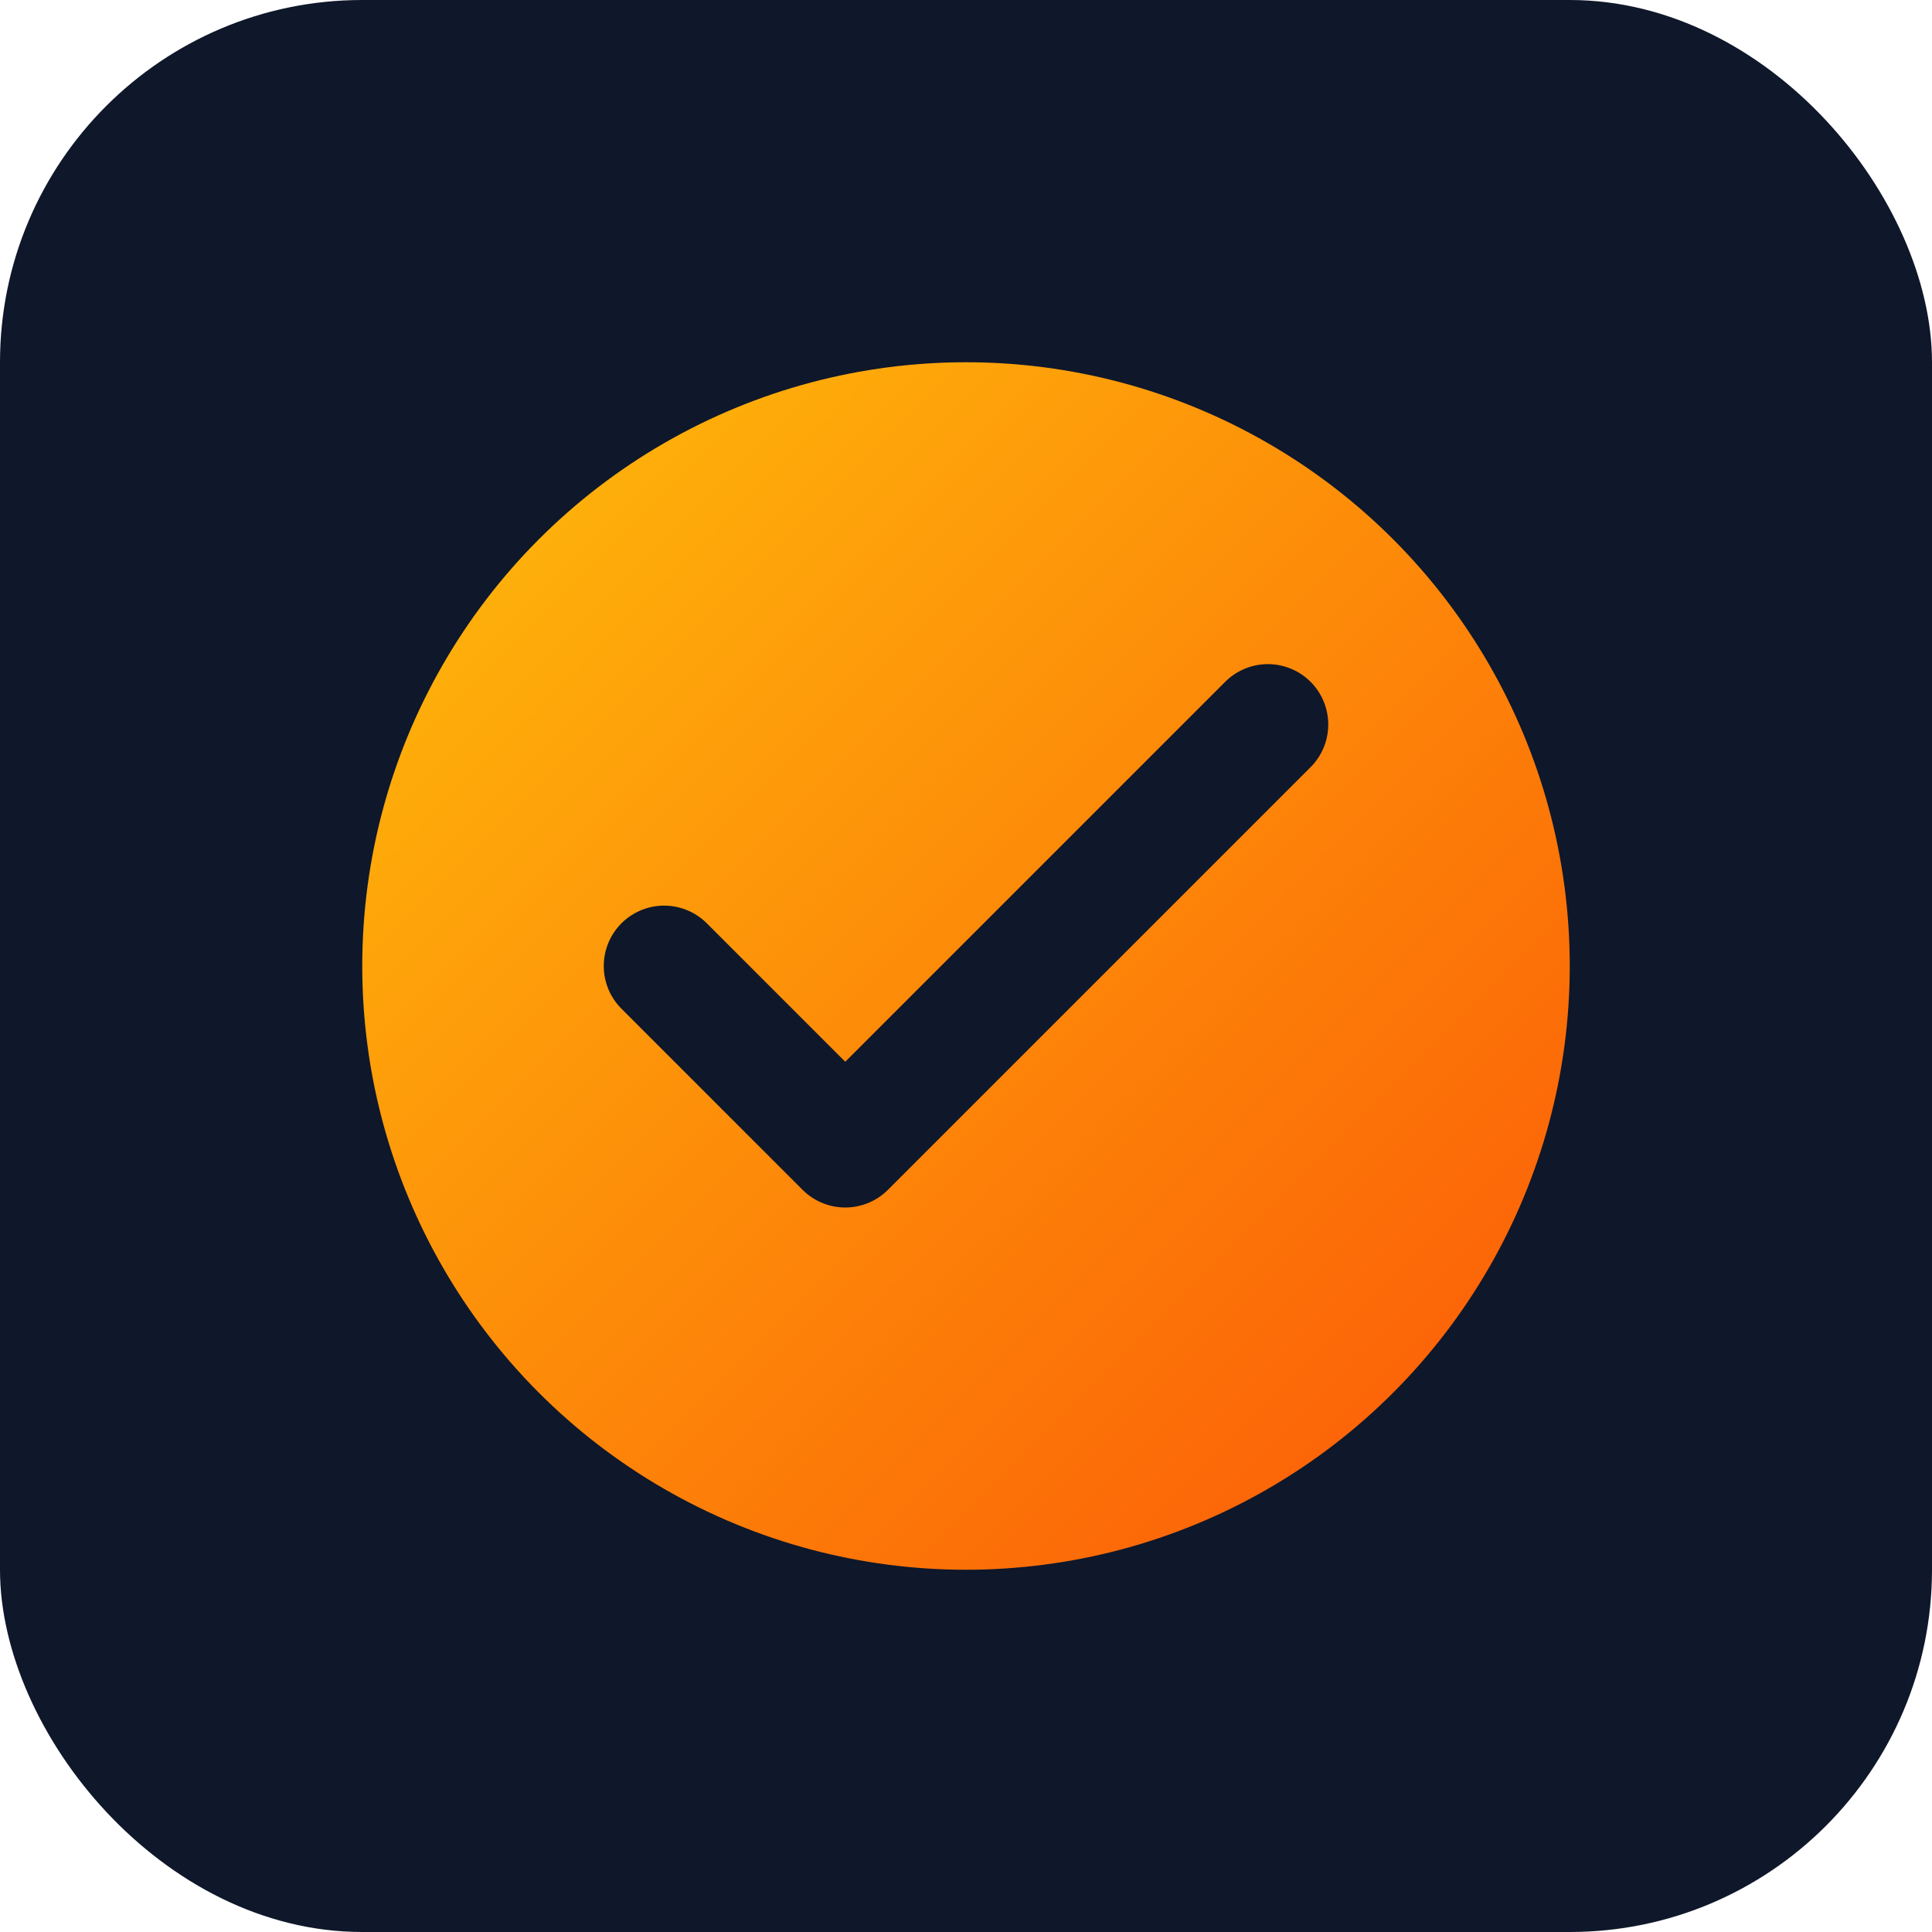
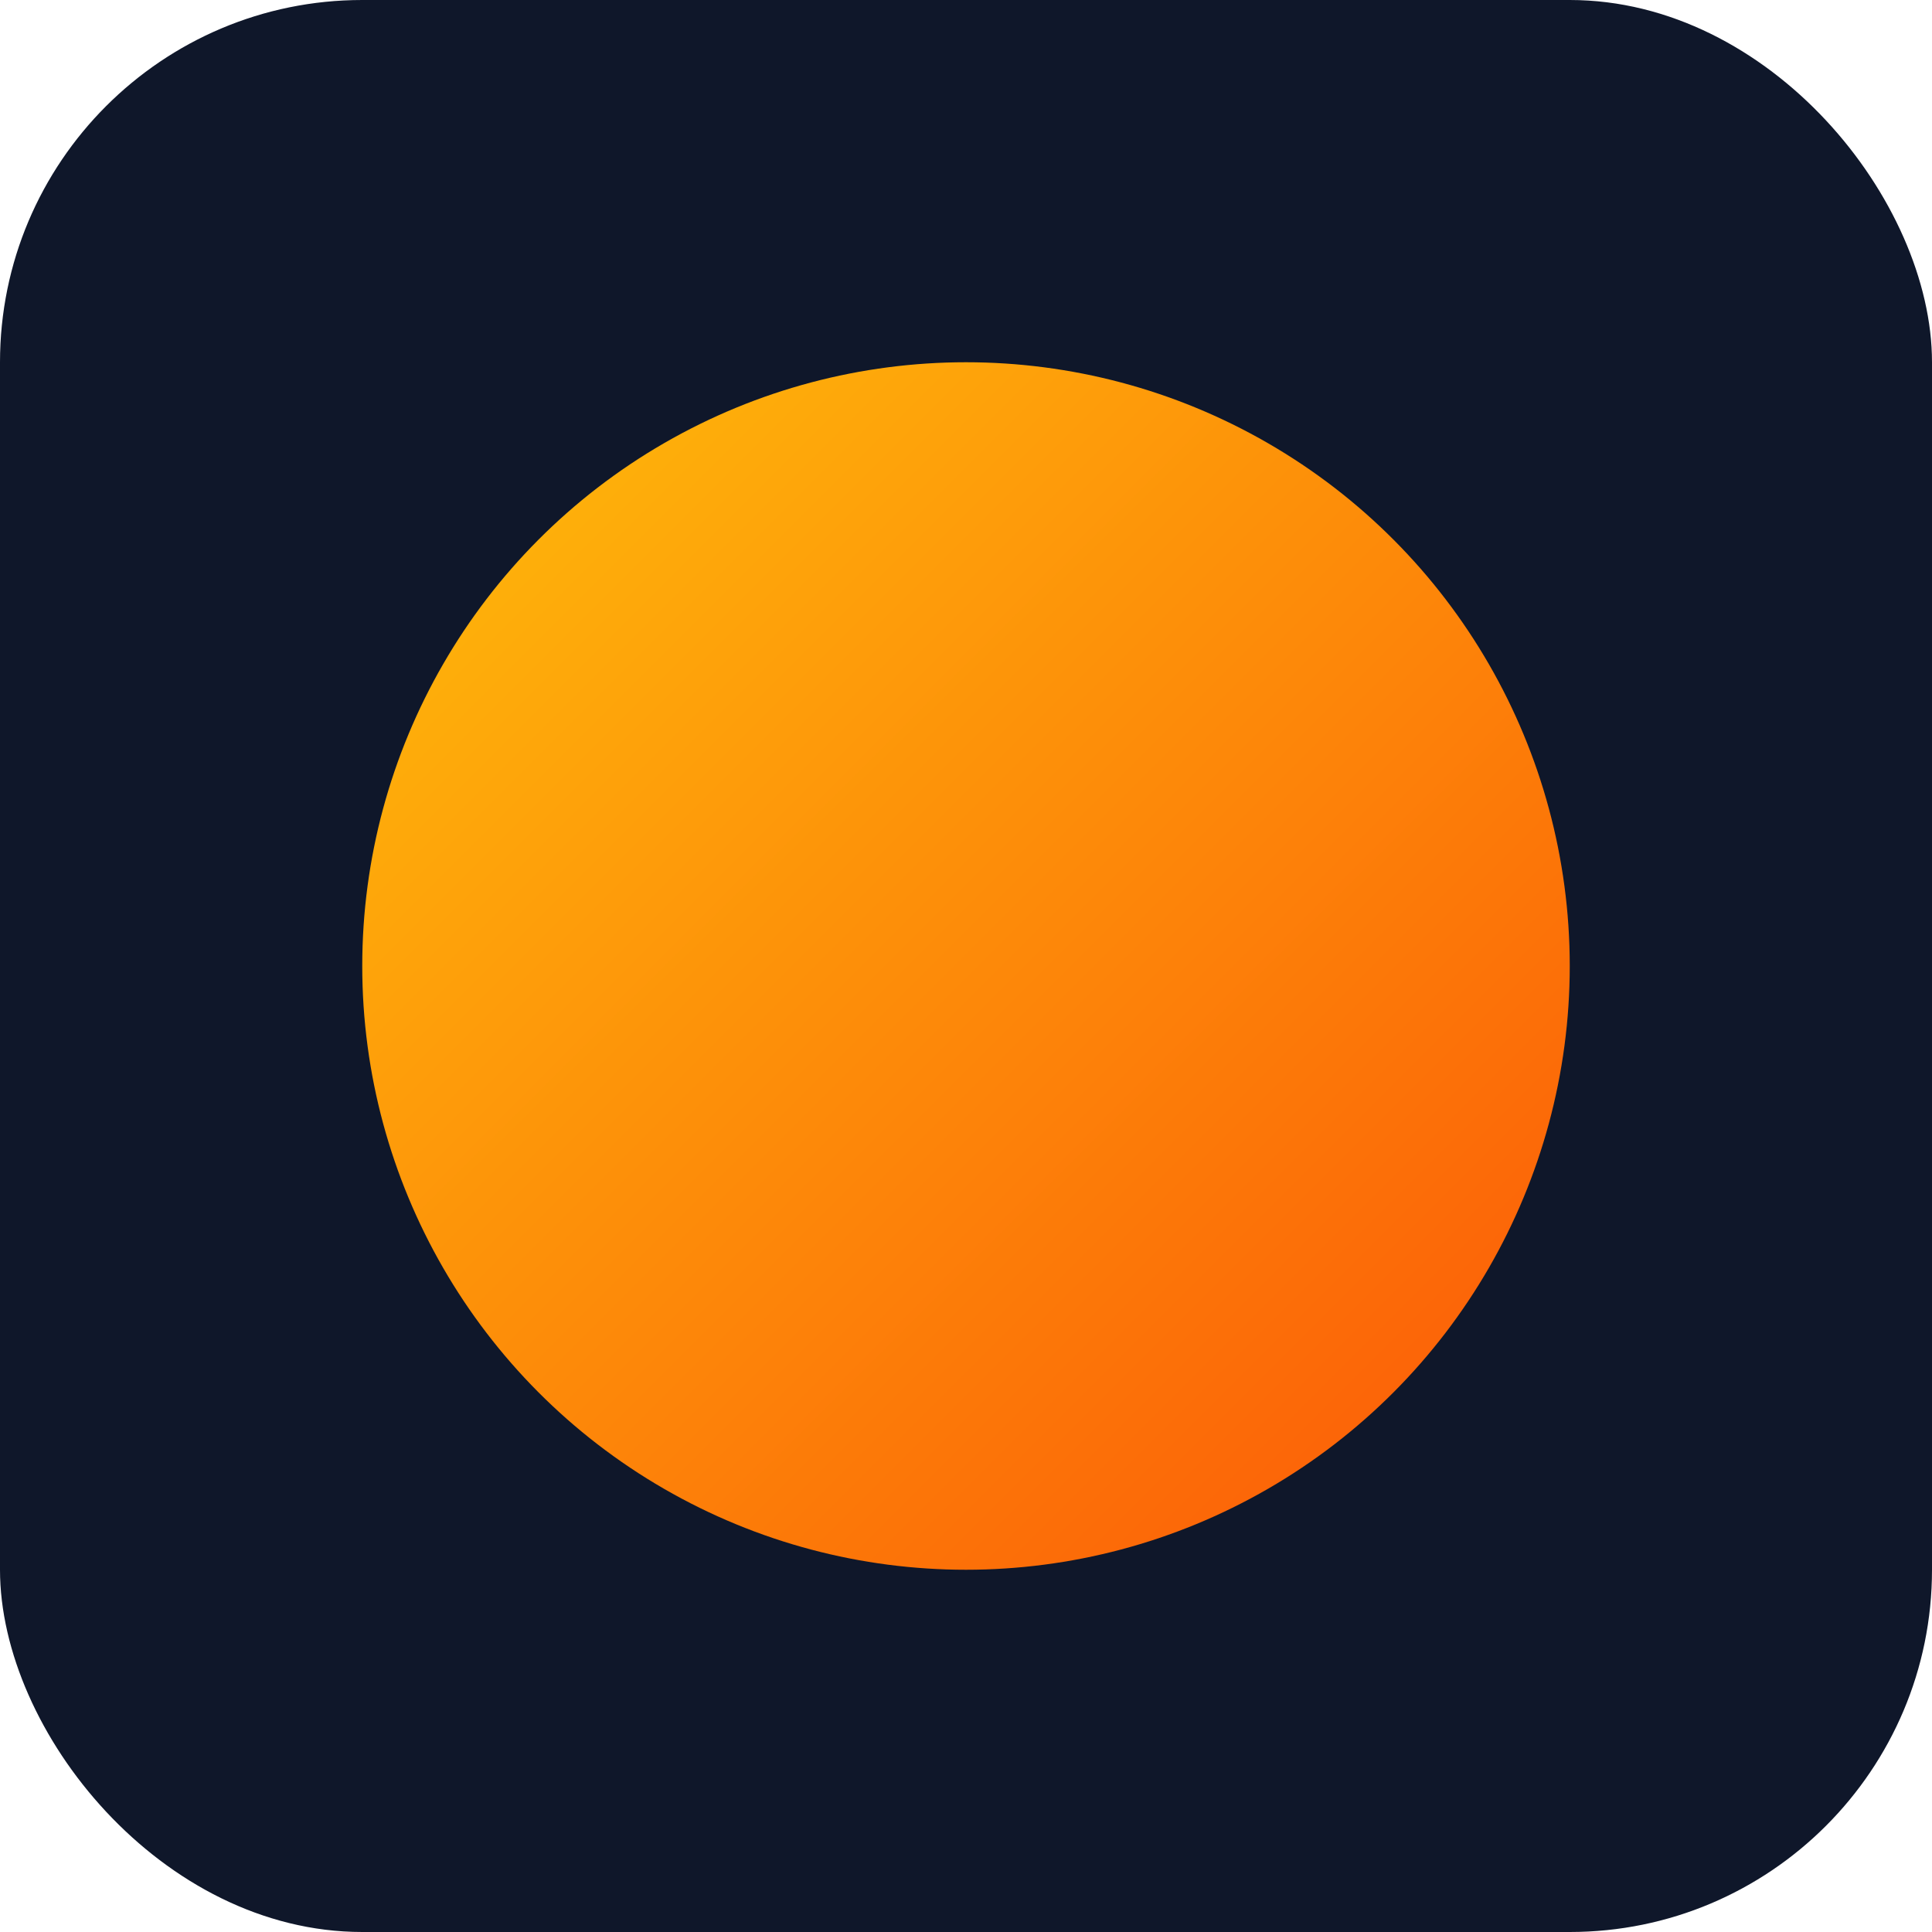
<svg xmlns="http://www.w3.org/2000/svg" width="32" height="32" viewBox="0 0 32 32">
  <defs>
    <linearGradient id="faviconGradient" x1="0%" y1="0%" x2="100%" y2="100%">
      <stop offset="0%" style="stop-color:#FFBE0B;stop-opacity:1" />
      <stop offset="100%" style="stop-color:#FB5607;stop-opacity:1" />
    </linearGradient>
  </defs>
  <rect width="32" height="32" rx="6" fill="#0F172A" />
  <circle cx="16" cy="16" r="10" fill="url(#faviconGradient)" />
-   <path d="M11 16 L14 19 L21 12" stroke="#0F172A" stroke-width="2" fill="none" stroke-linecap="round" stroke-linejoin="round" />
</svg>